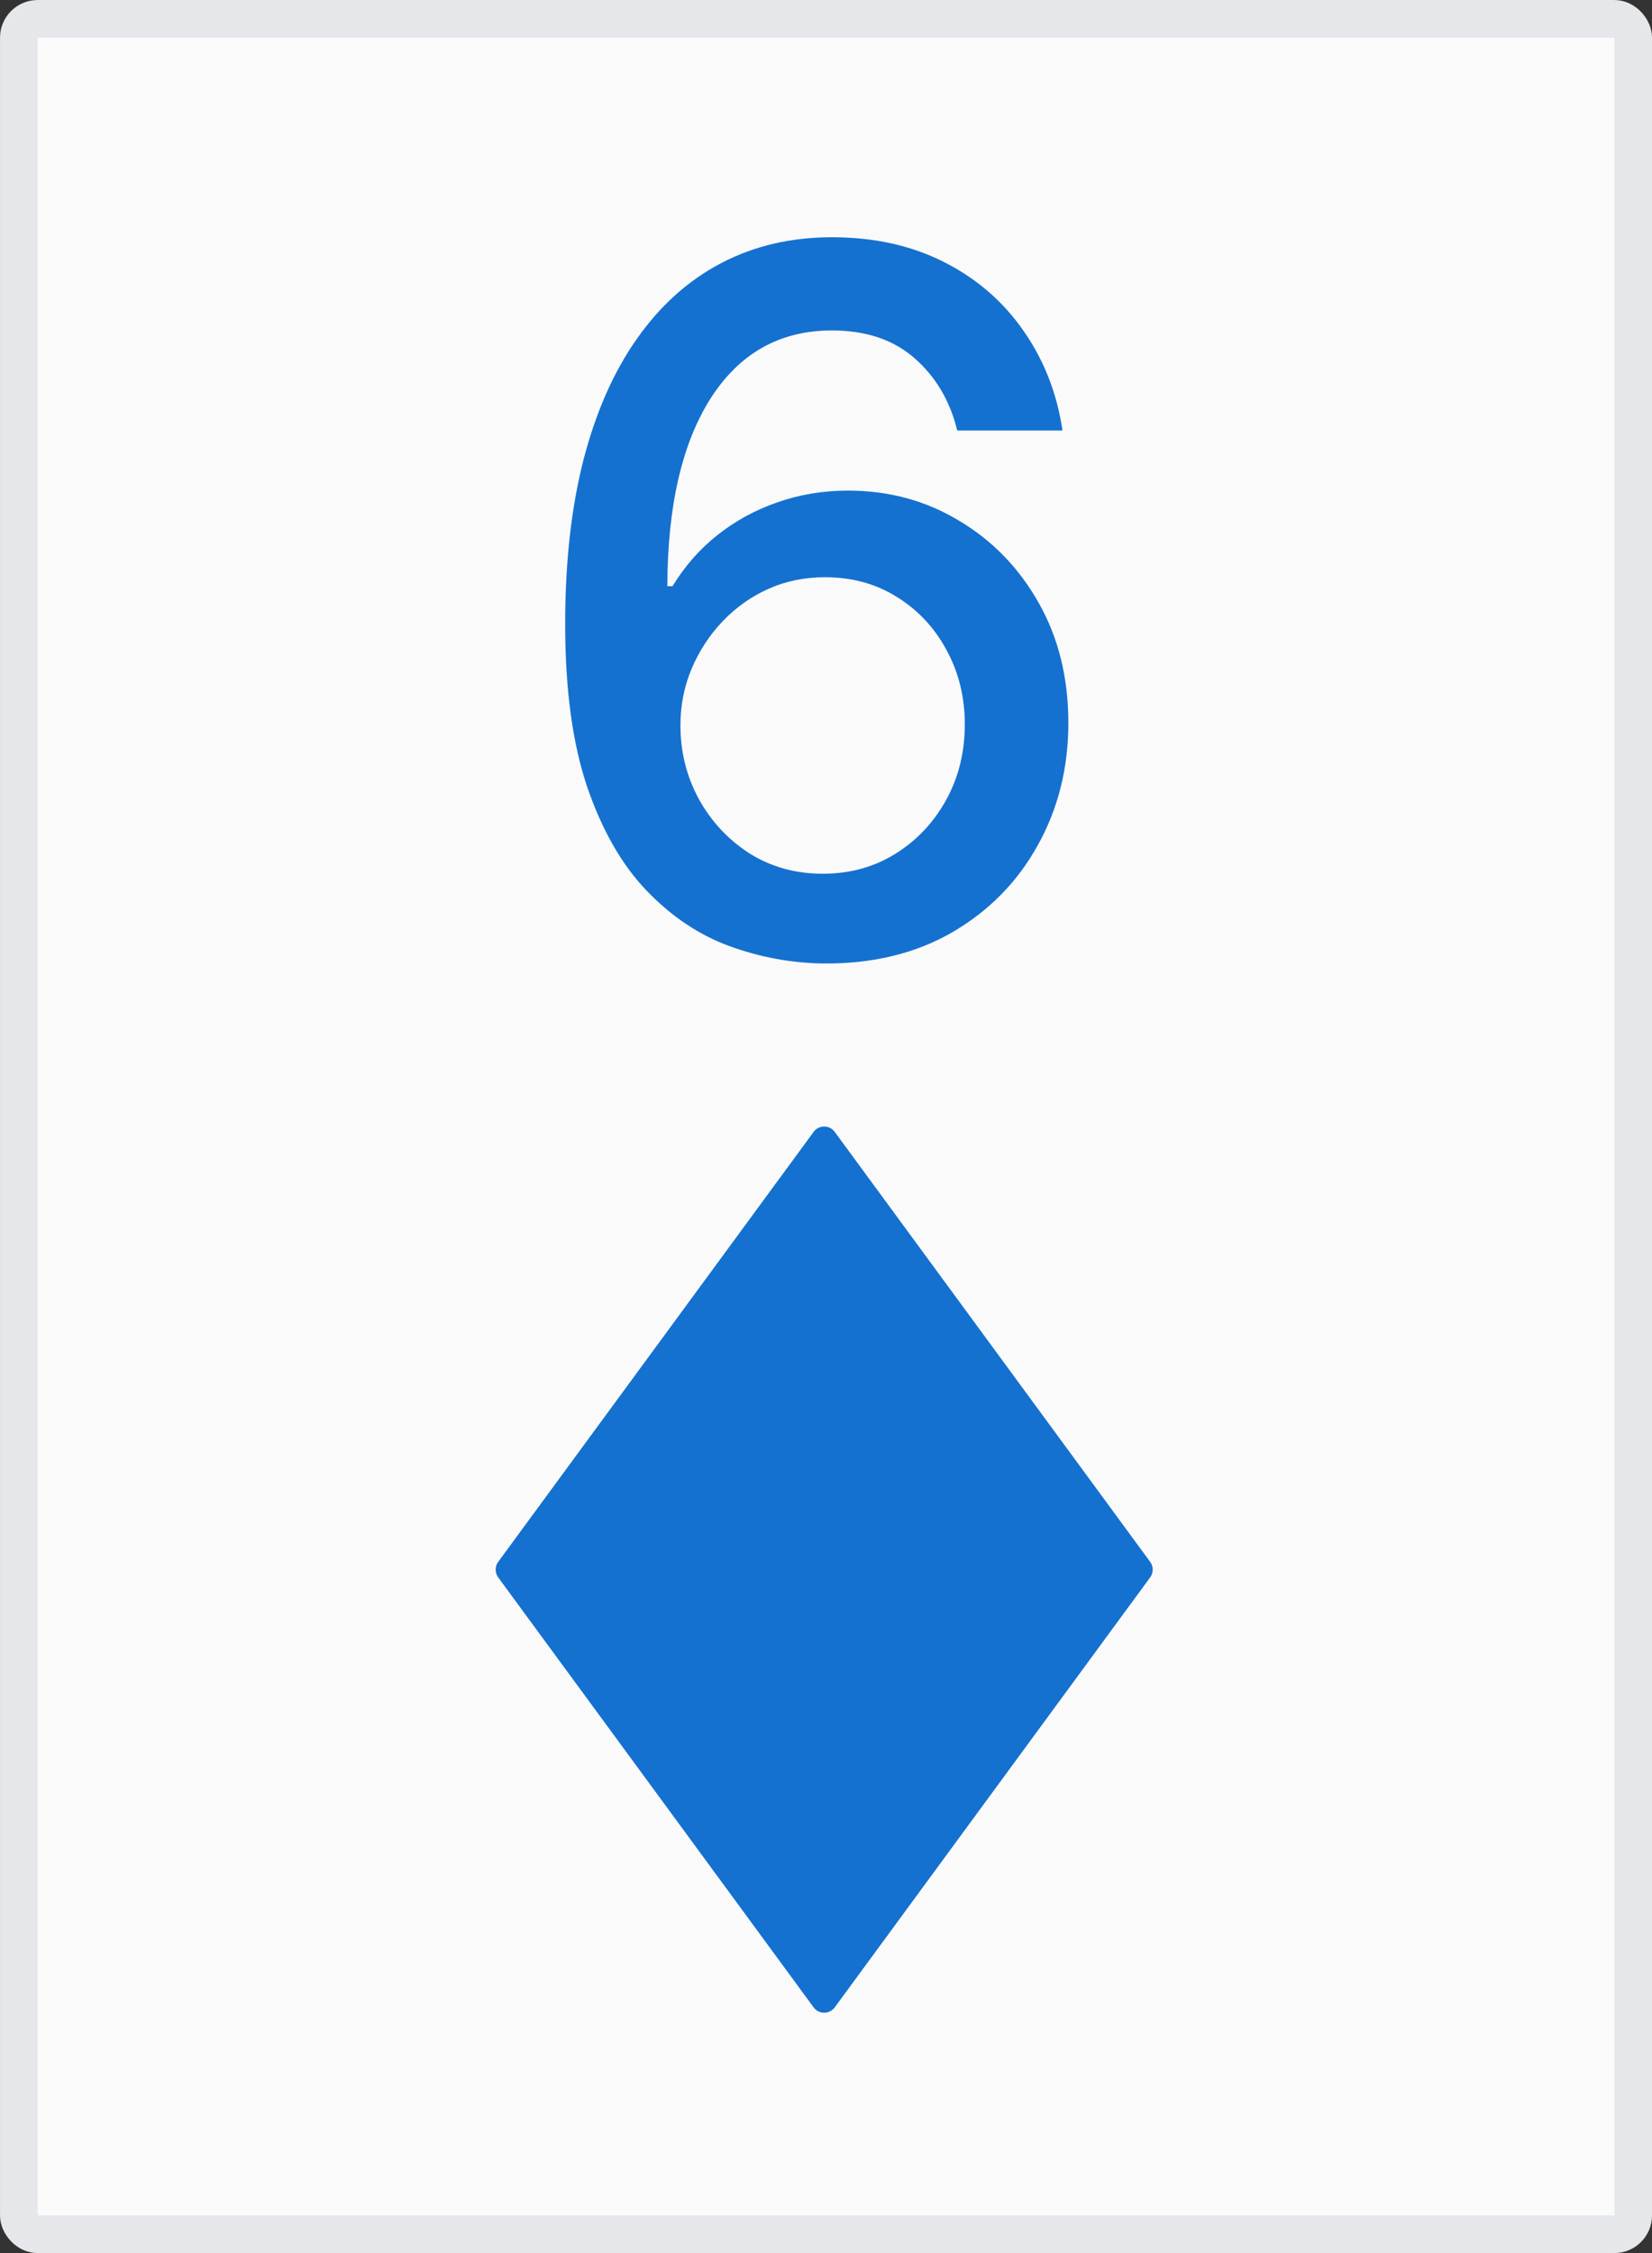
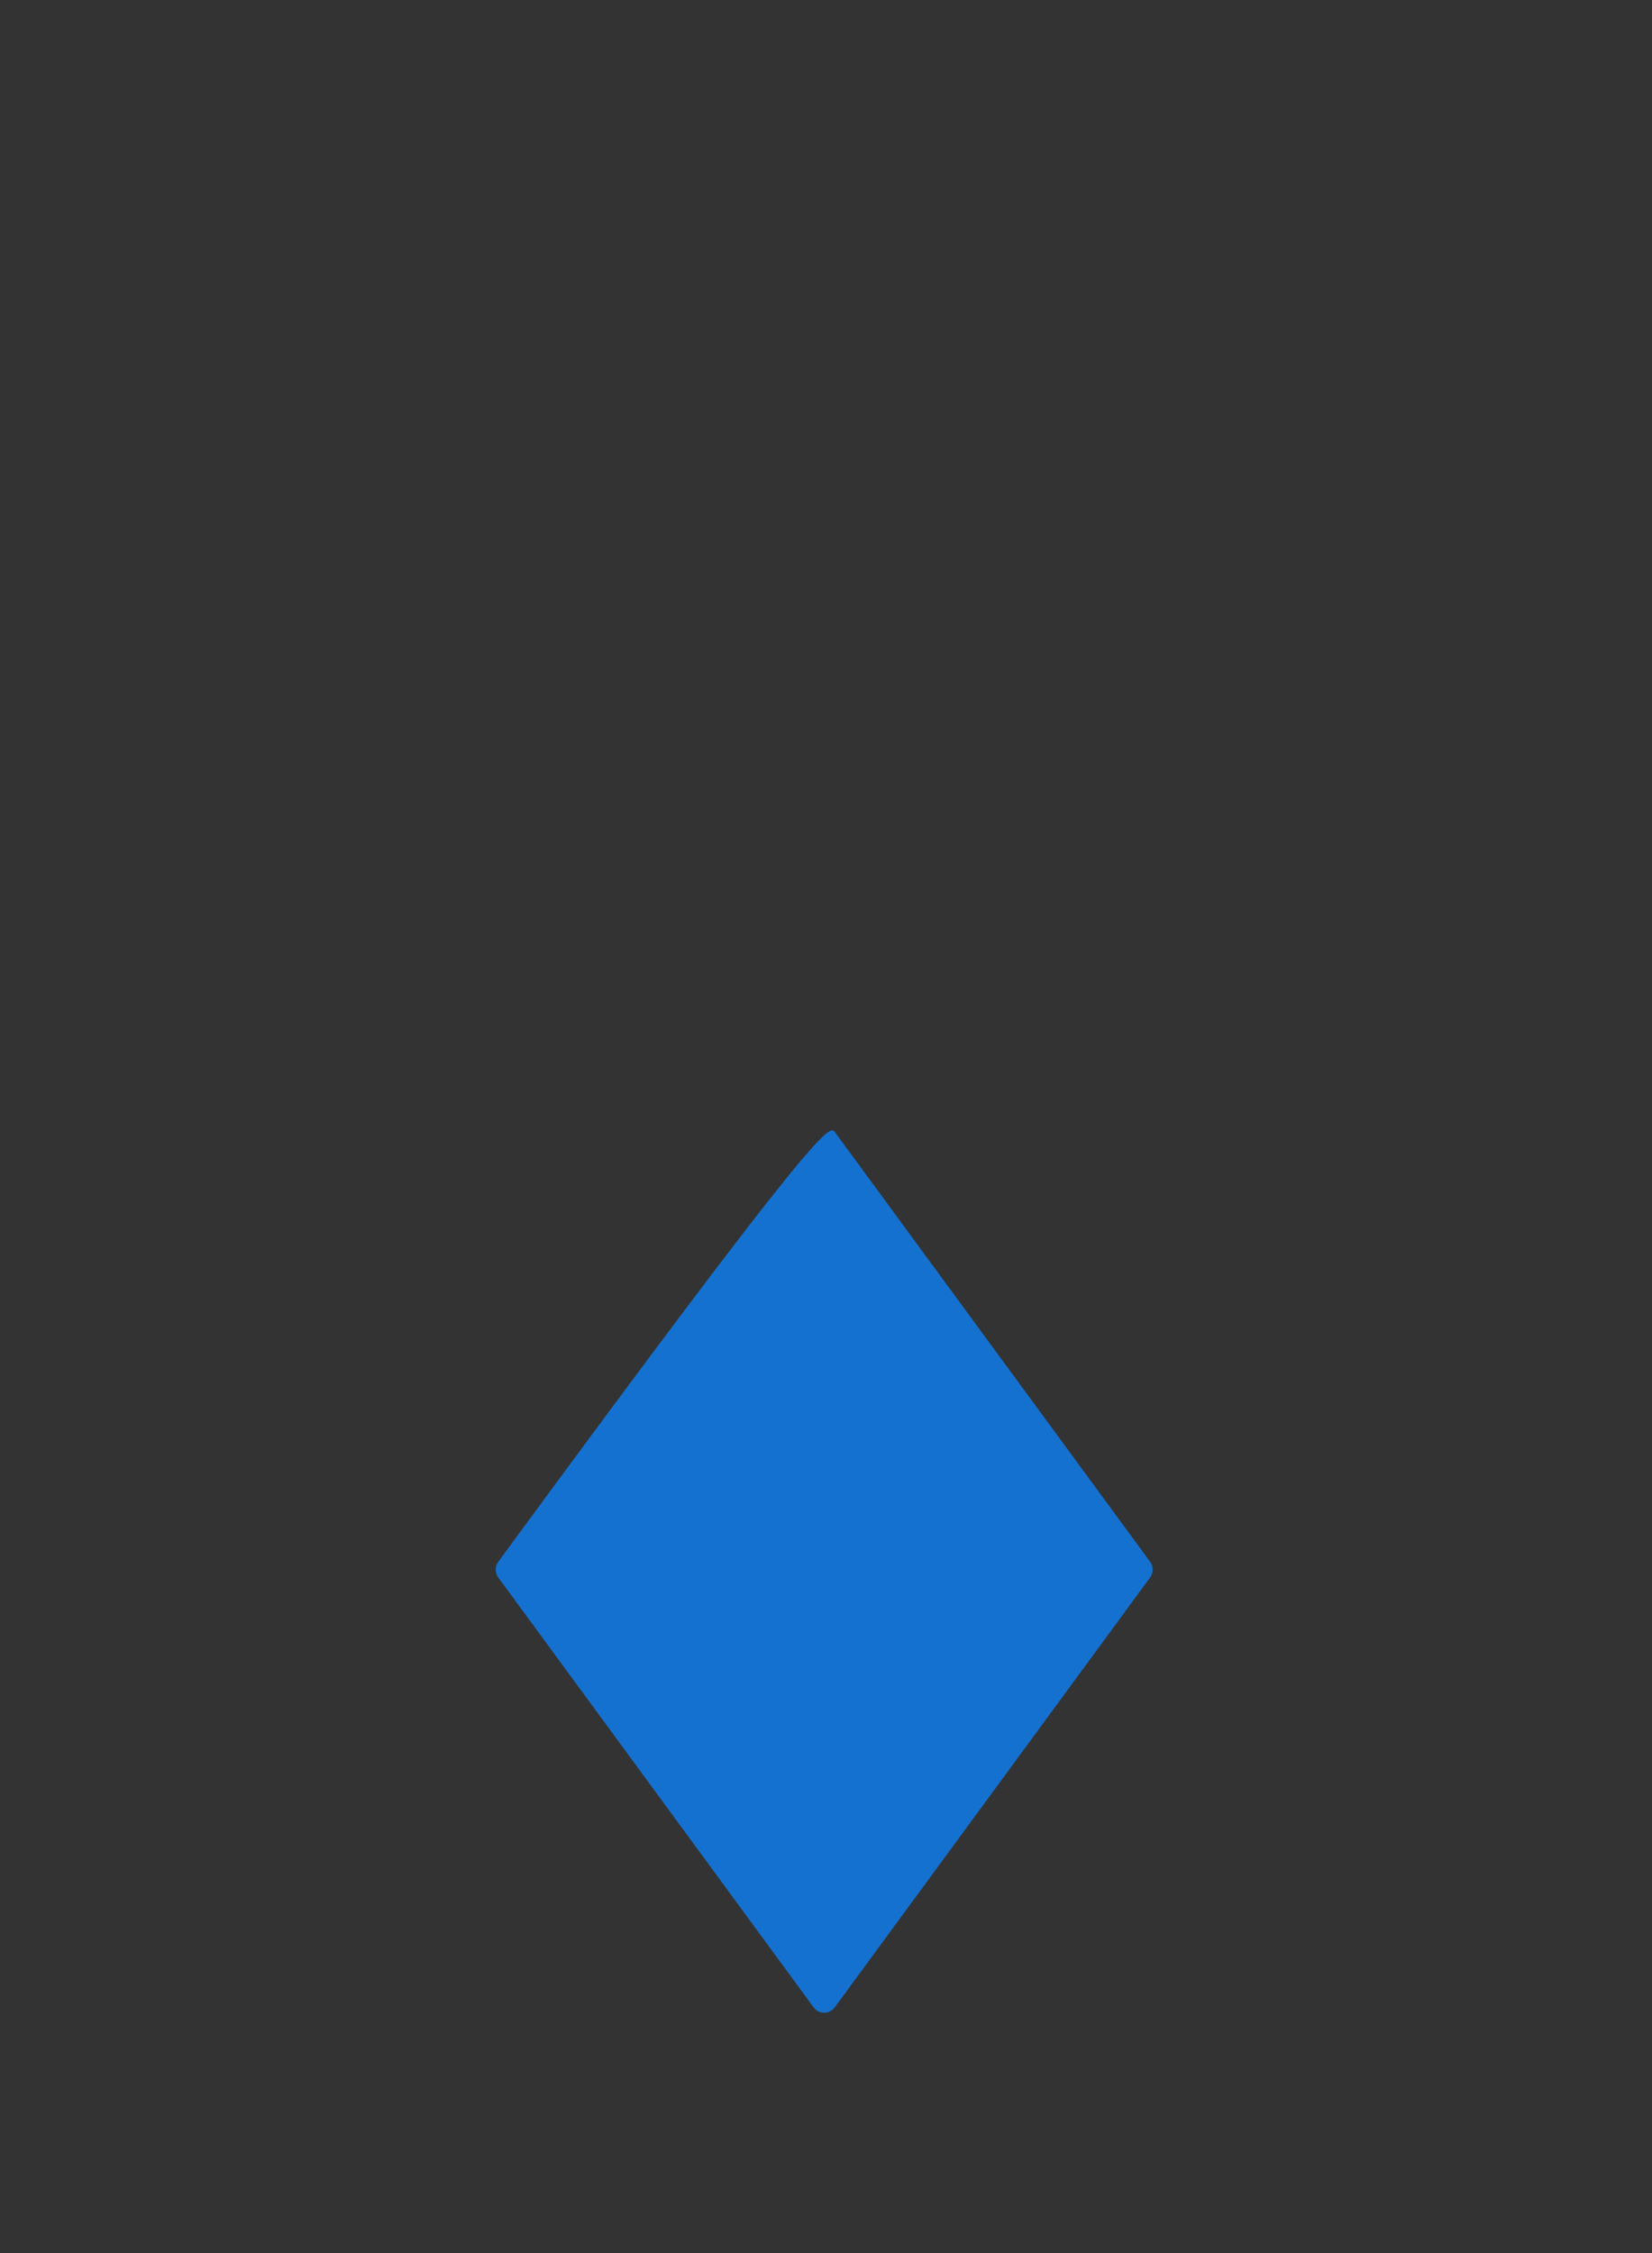
<svg xmlns="http://www.w3.org/2000/svg" width="44" height="60" viewBox="0 0 44 60" fill="none">
  <rect x="0" y="0" width="44" height="60" fill="#333333" stroke="none" />
-   <rect x="0.502" y="0.502" width="42.997" height="58.997" rx="0.502" fill="#FAFAFA" />
-   <rect x="0.502" y="0.502" width="42.997" height="58.997" rx="0.502" stroke="#E5E7EA" stroke-width="1.003" />
-   <path d="M21.919 25.658C21.08 25.646 20.252 25.493 19.437 25.199C18.628 24.904 17.893 24.414 17.231 23.728C16.569 23.041 16.039 22.119 15.641 20.961C15.249 19.803 15.053 18.357 15.053 16.622C15.053 14.98 15.215 13.521 15.54 12.247C15.871 10.972 16.346 9.897 16.965 9.02C17.584 8.138 18.331 7.467 19.208 7.007C20.084 6.548 21.067 6.318 22.158 6.318C23.28 6.318 24.276 6.538 25.146 6.98C26.016 7.421 26.721 8.031 27.26 8.809C27.805 9.587 28.152 10.473 28.299 11.465H25.495C25.305 10.681 24.928 10.041 24.364 9.544C23.801 9.048 23.065 8.8 22.158 8.8C20.779 8.8 19.704 9.4 18.932 10.601C18.166 11.802 17.78 13.472 17.774 15.611H17.912C18.236 15.078 18.635 14.624 19.106 14.251C19.584 13.871 20.118 13.58 20.706 13.377C21.3 13.169 21.925 13.065 22.581 13.065C23.672 13.065 24.659 13.331 25.541 13.865C26.43 14.392 27.137 15.121 27.664 16.052C28.192 16.984 28.455 18.05 28.455 19.251C28.455 20.452 28.182 21.54 27.637 22.515C27.098 23.489 26.338 24.261 25.357 24.831C24.377 25.395 23.231 25.671 21.919 25.658ZM21.91 23.268C22.633 23.268 23.28 23.091 23.85 22.735C24.42 22.38 24.87 21.902 25.201 21.301C25.532 20.701 25.697 20.029 25.697 19.288C25.697 18.565 25.535 17.906 25.21 17.312C24.891 16.717 24.45 16.245 23.886 15.896C23.329 15.547 22.691 15.372 21.974 15.372C21.429 15.372 20.924 15.476 20.458 15.685C19.998 15.893 19.594 16.181 19.244 16.549C18.895 16.916 18.619 17.339 18.417 17.817C18.221 18.289 18.123 18.789 18.123 19.316C18.123 20.02 18.285 20.673 18.61 21.274C18.941 21.874 19.391 22.358 19.961 22.726C20.537 23.087 21.187 23.268 21.91 23.268Z" fill="#1471D0" />
-   <path d="M21.671 53.458L13.269 42.007C13.179 41.884 13.179 41.716 13.269 41.593L21.671 30.142C21.81 29.953 22.092 29.953 22.232 30.142L30.634 41.593C30.724 41.716 30.724 41.884 30.634 42.007L22.232 53.458C22.092 53.647 21.81 53.647 21.671 53.458V53.458Z" fill="#1471D0" />
+   <path d="M21.671 53.458L13.269 42.007C13.179 41.884 13.179 41.716 13.269 41.593C21.81 29.953 22.092 29.953 22.232 30.142L30.634 41.593C30.724 41.716 30.724 41.884 30.634 42.007L22.232 53.458C22.092 53.647 21.81 53.647 21.671 53.458V53.458Z" fill="#1471D0" />
</svg>